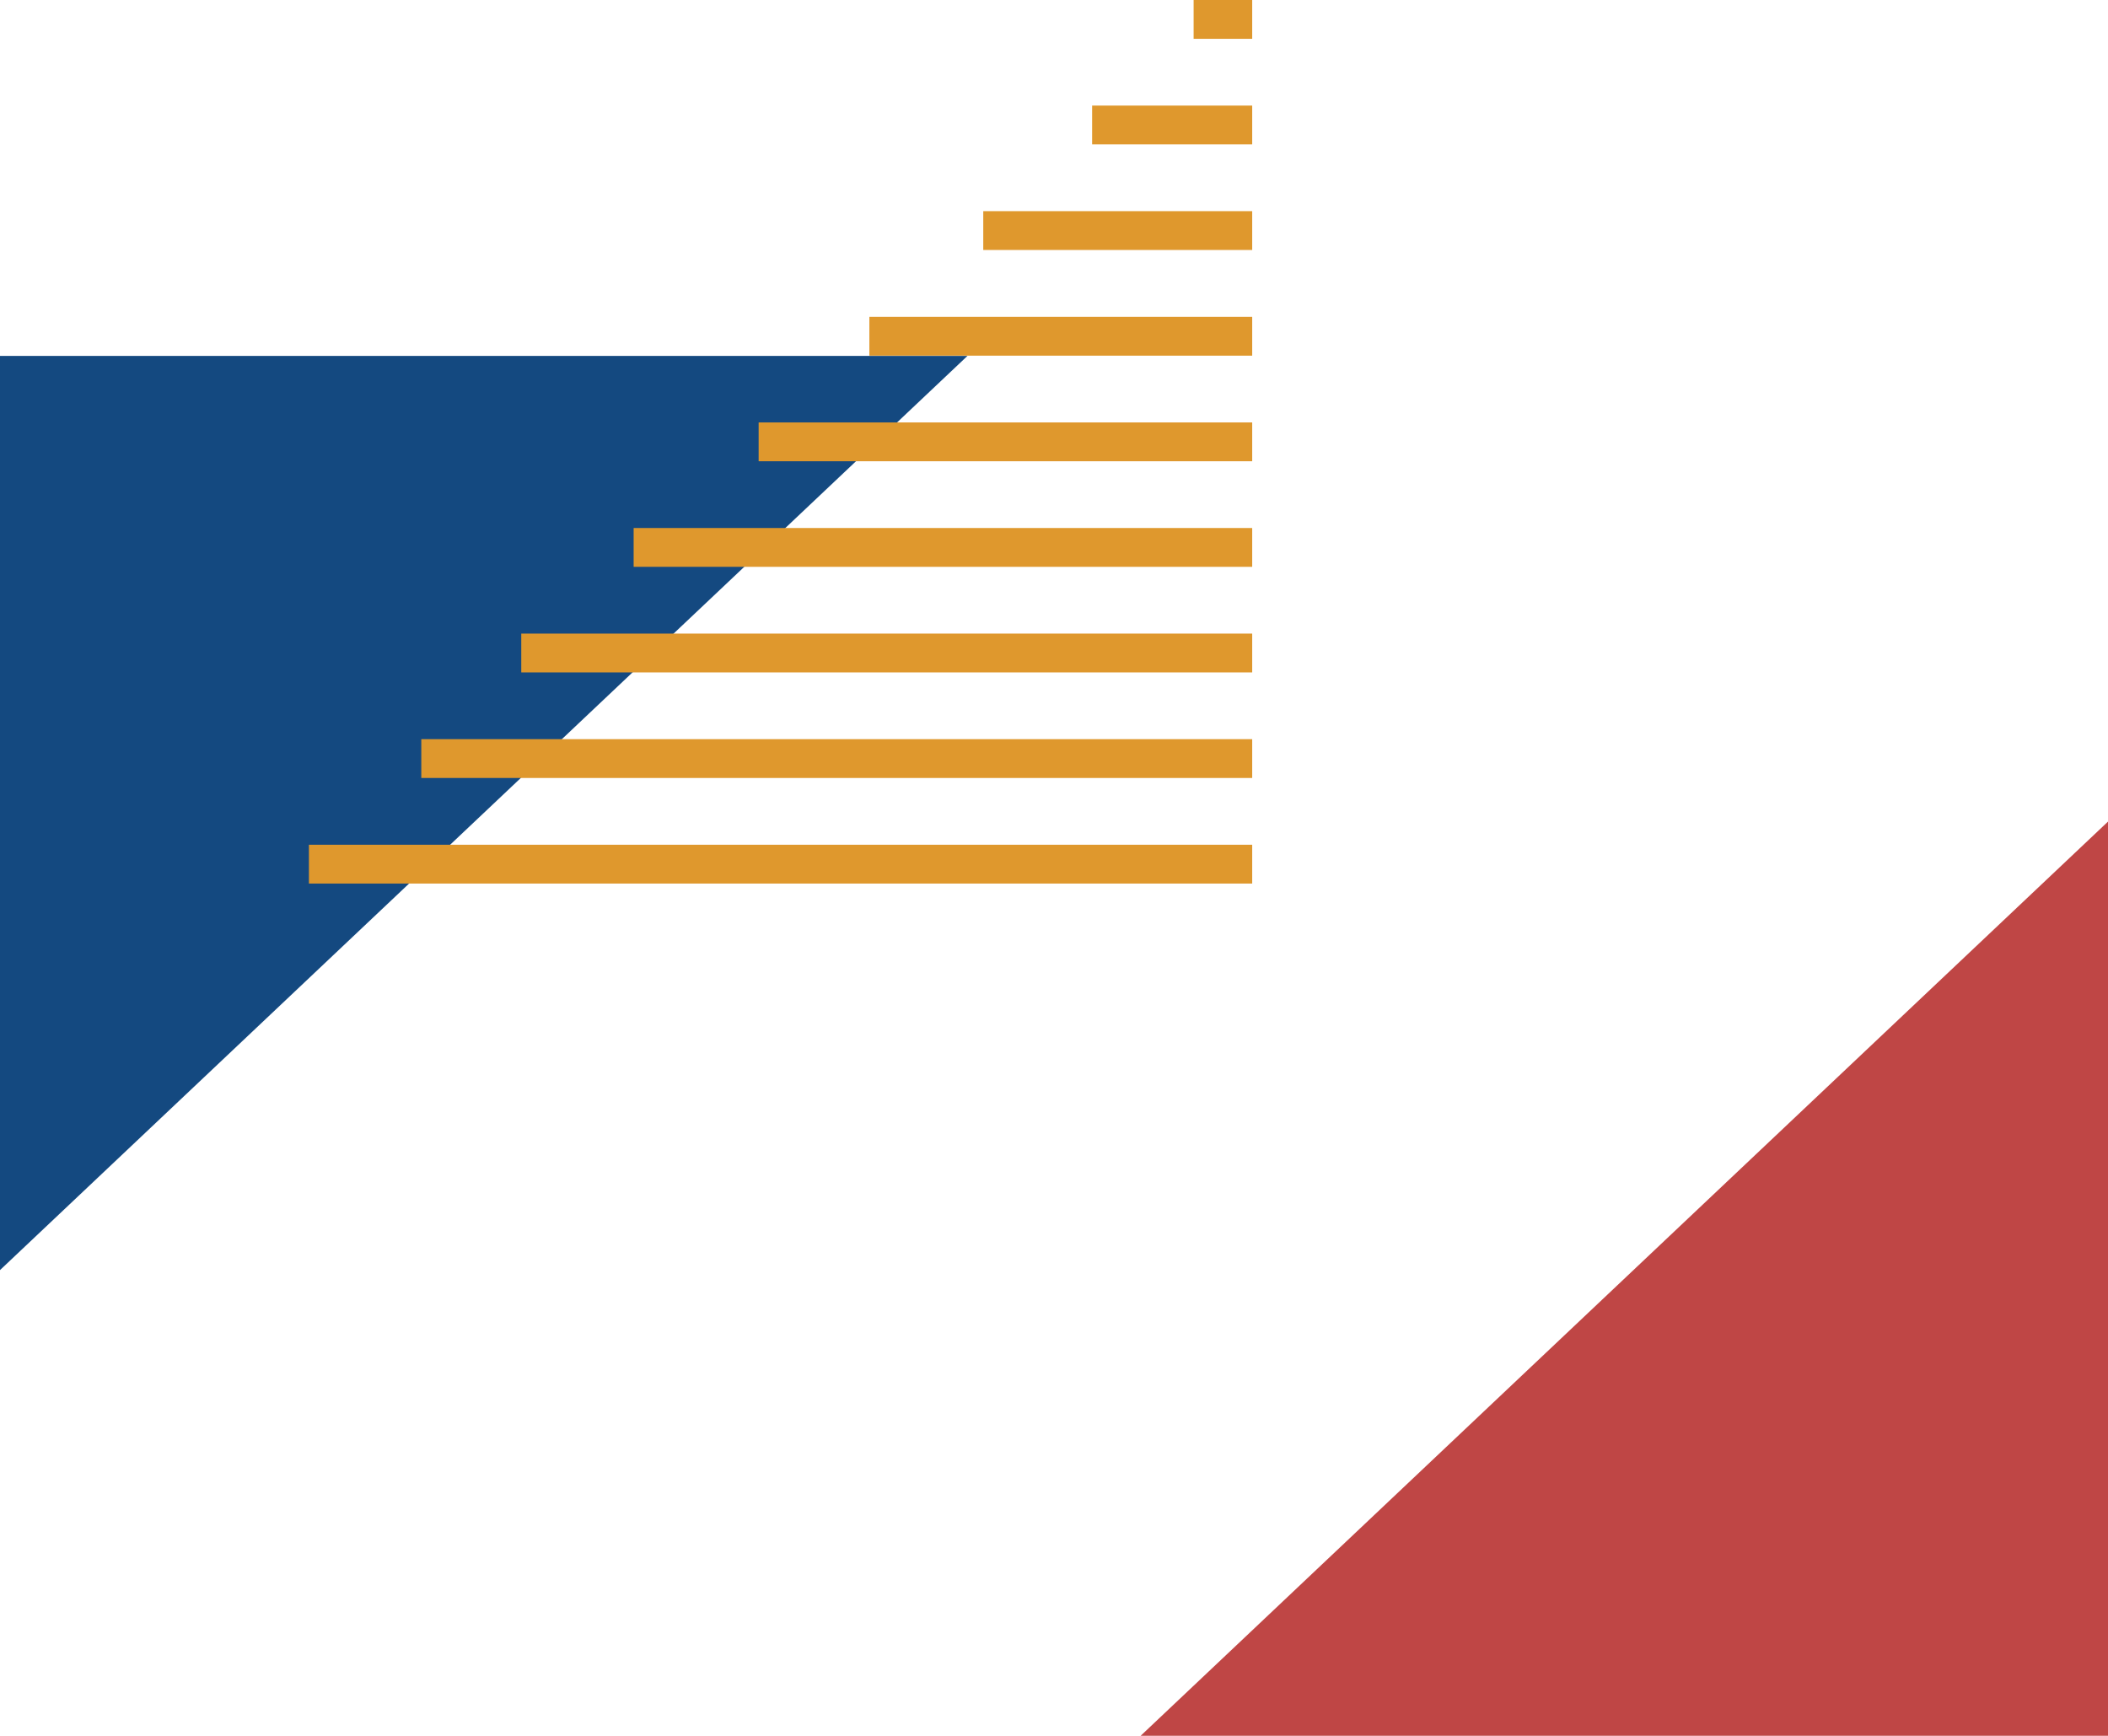
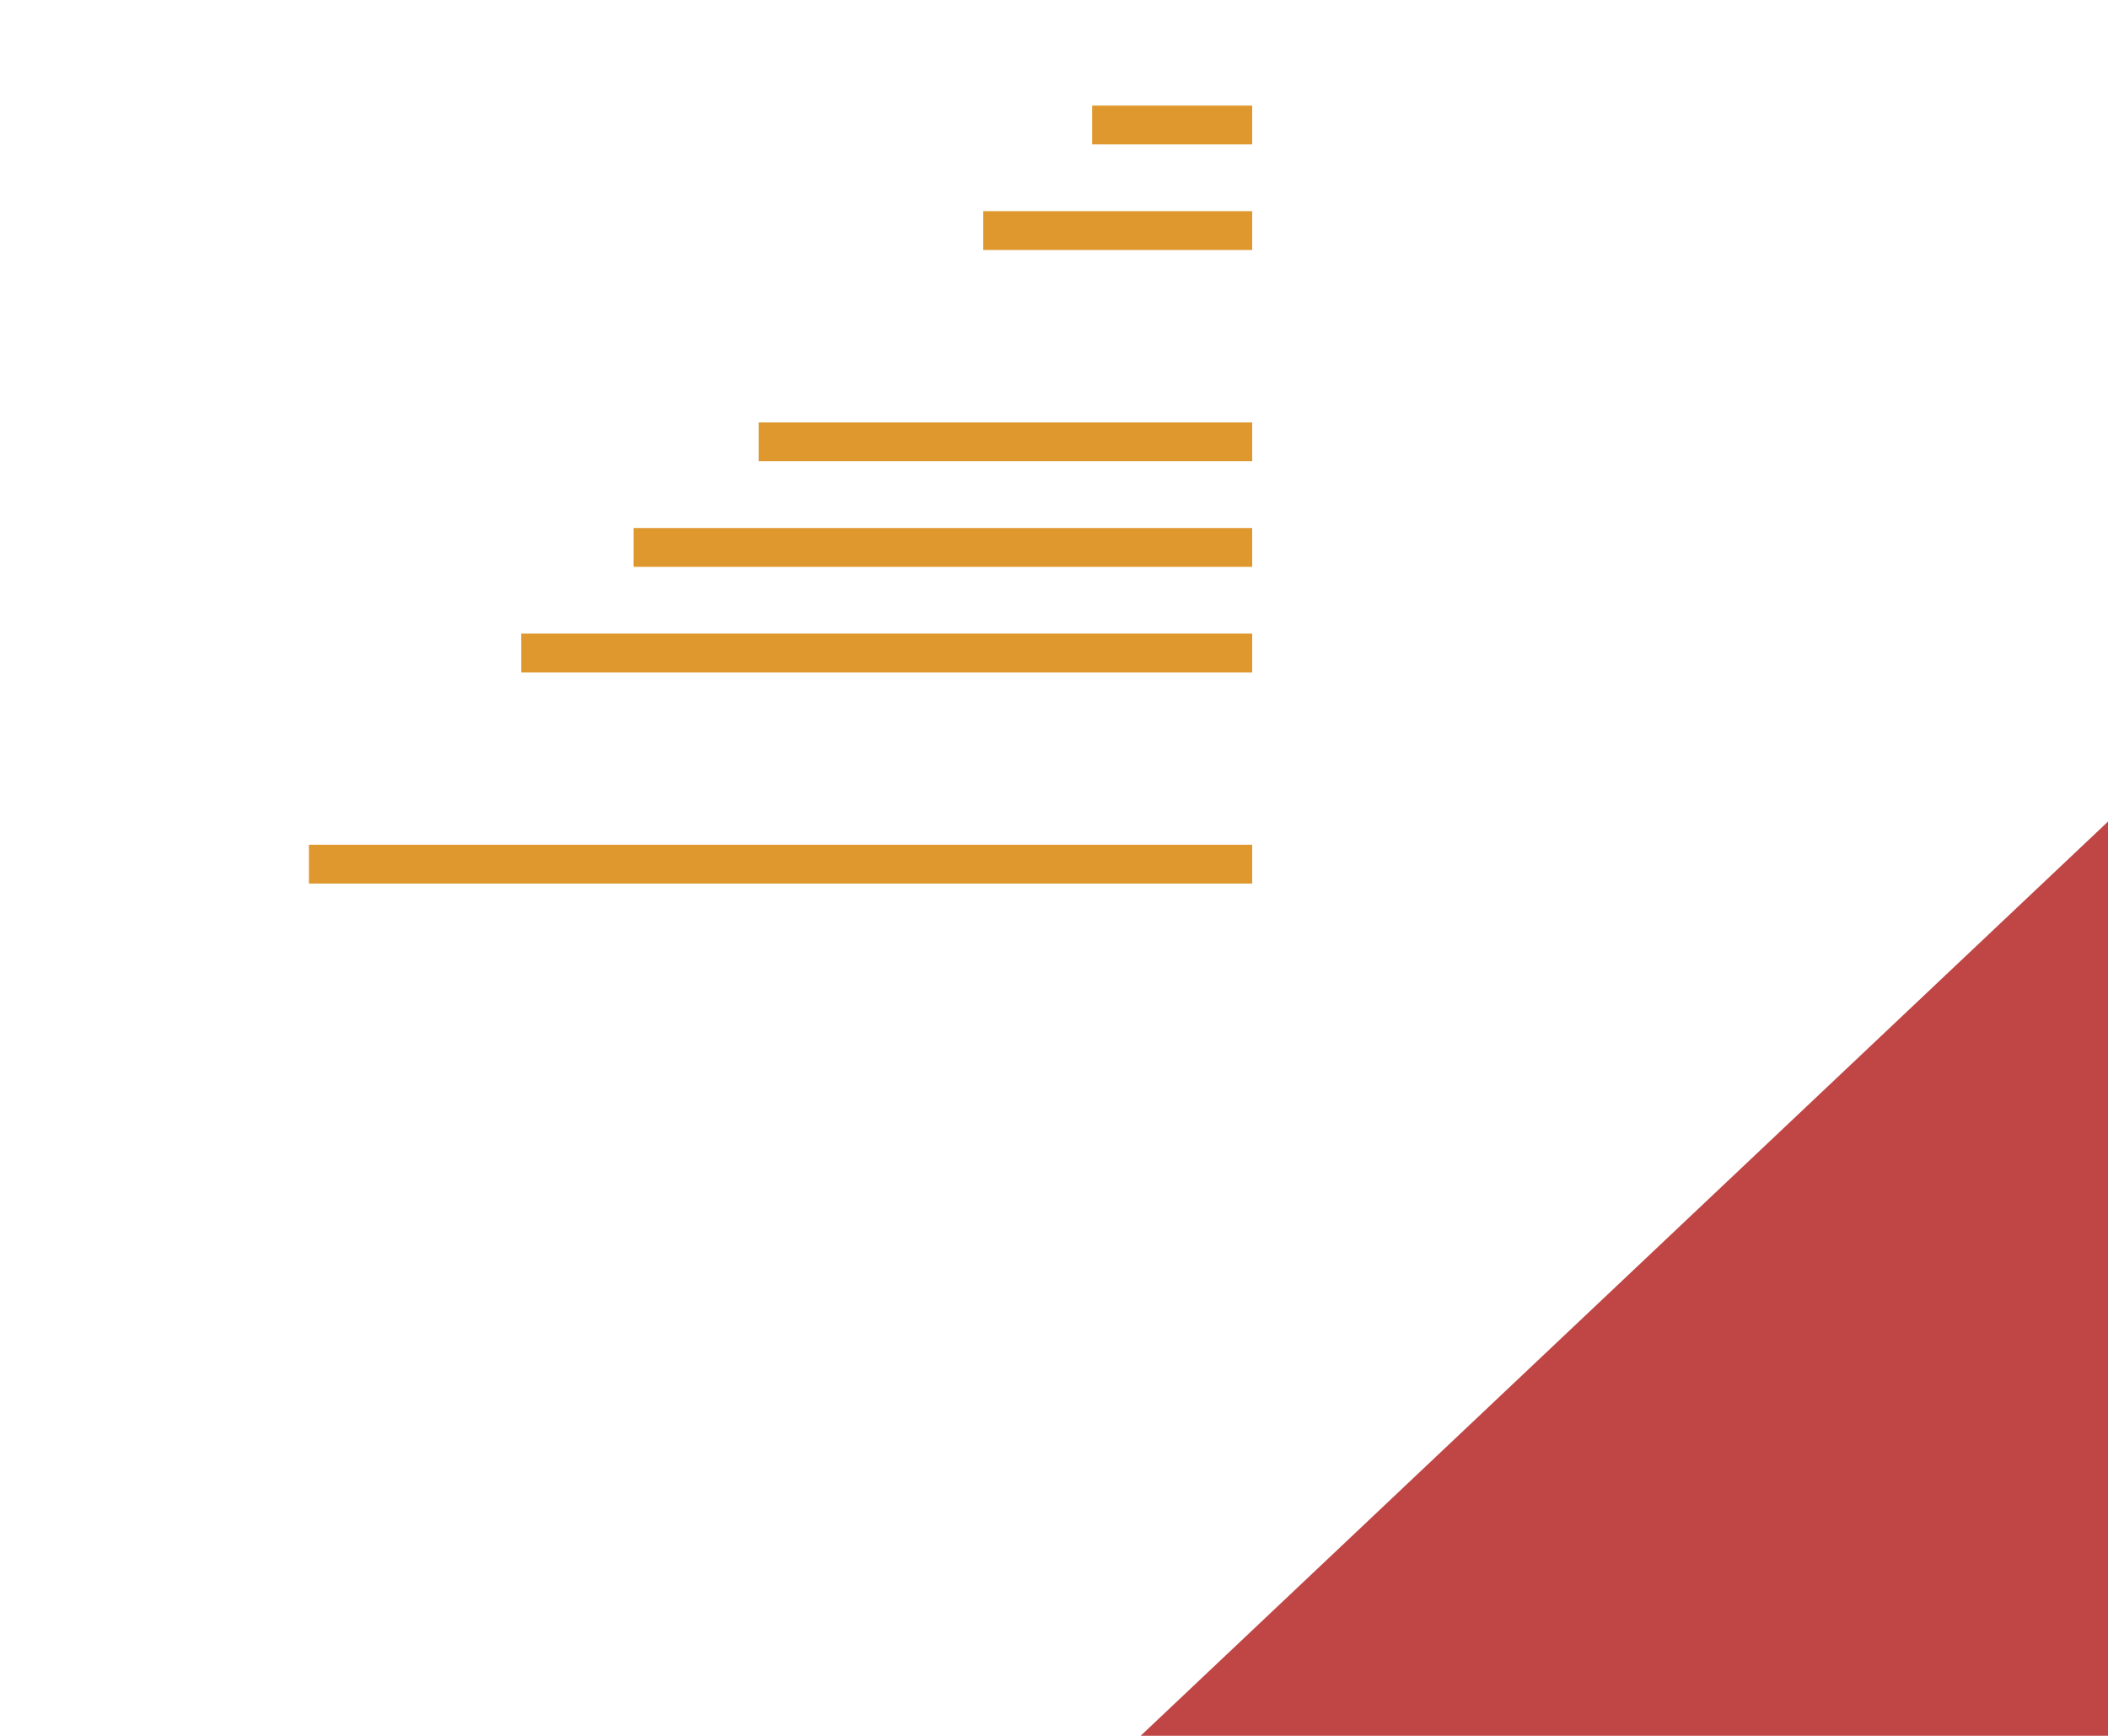
<svg xmlns="http://www.w3.org/2000/svg" viewBox="0 0 180.28 148.46">
  <defs>
    <style>.cls-1{isolation:isolate;}.cls-2{fill:#144980;}.cls-2,.cls-3{mix-blend-mode:multiply;}.cls-3{fill:#bf4645;}.cls-4{fill:none;stroke:#df982d;stroke-miterlimit:10;stroke-width:3.32px;}</style>
  </defs>
  <g class="cls-1">
    <g id="Layer_2" data-name="Layer 2">
      <g id="Layer_2-2" data-name="Layer 2">
-         <polygon class="cls-2" points="0 30.44 82.74 30.44 0 108.63 0 30.44" />
        <polygon class="cls-3" points="180.28 148.46 97.55 148.46 180.28 70.27 180.28 148.46" />
        <line class="cls-4" x1="26.42" y1="73.91" x2="107.09" y2="73.91" />
-         <line class="cls-4" x1="36.03" y1="64.88" x2="107.09" y2="64.88" />
        <line class="cls-4" x1="44.58" y1="55.85" x2="107.09" y2="55.85" />
        <line class="cls-4" x1="54.19" y1="46.82" x2="107.09" y2="46.82" />
        <line class="cls-4" x1="64.88" y1="37.79" x2="107.09" y2="37.79" />
-         <line class="cls-4" x1="74.35" y1="28.76" x2="107.09" y2="28.76" />
        <line class="cls-4" x1="84.09" y1="19.72" x2="107.09" y2="19.72" />
        <line class="cls-4" x1="93.4" y1="10.69" x2="107.09" y2="10.69" />
-         <line class="cls-4" x1="102.08" y1="1.66" x2="107.09" y2="1.66" />
      </g>
    </g>
  </g>
</svg>